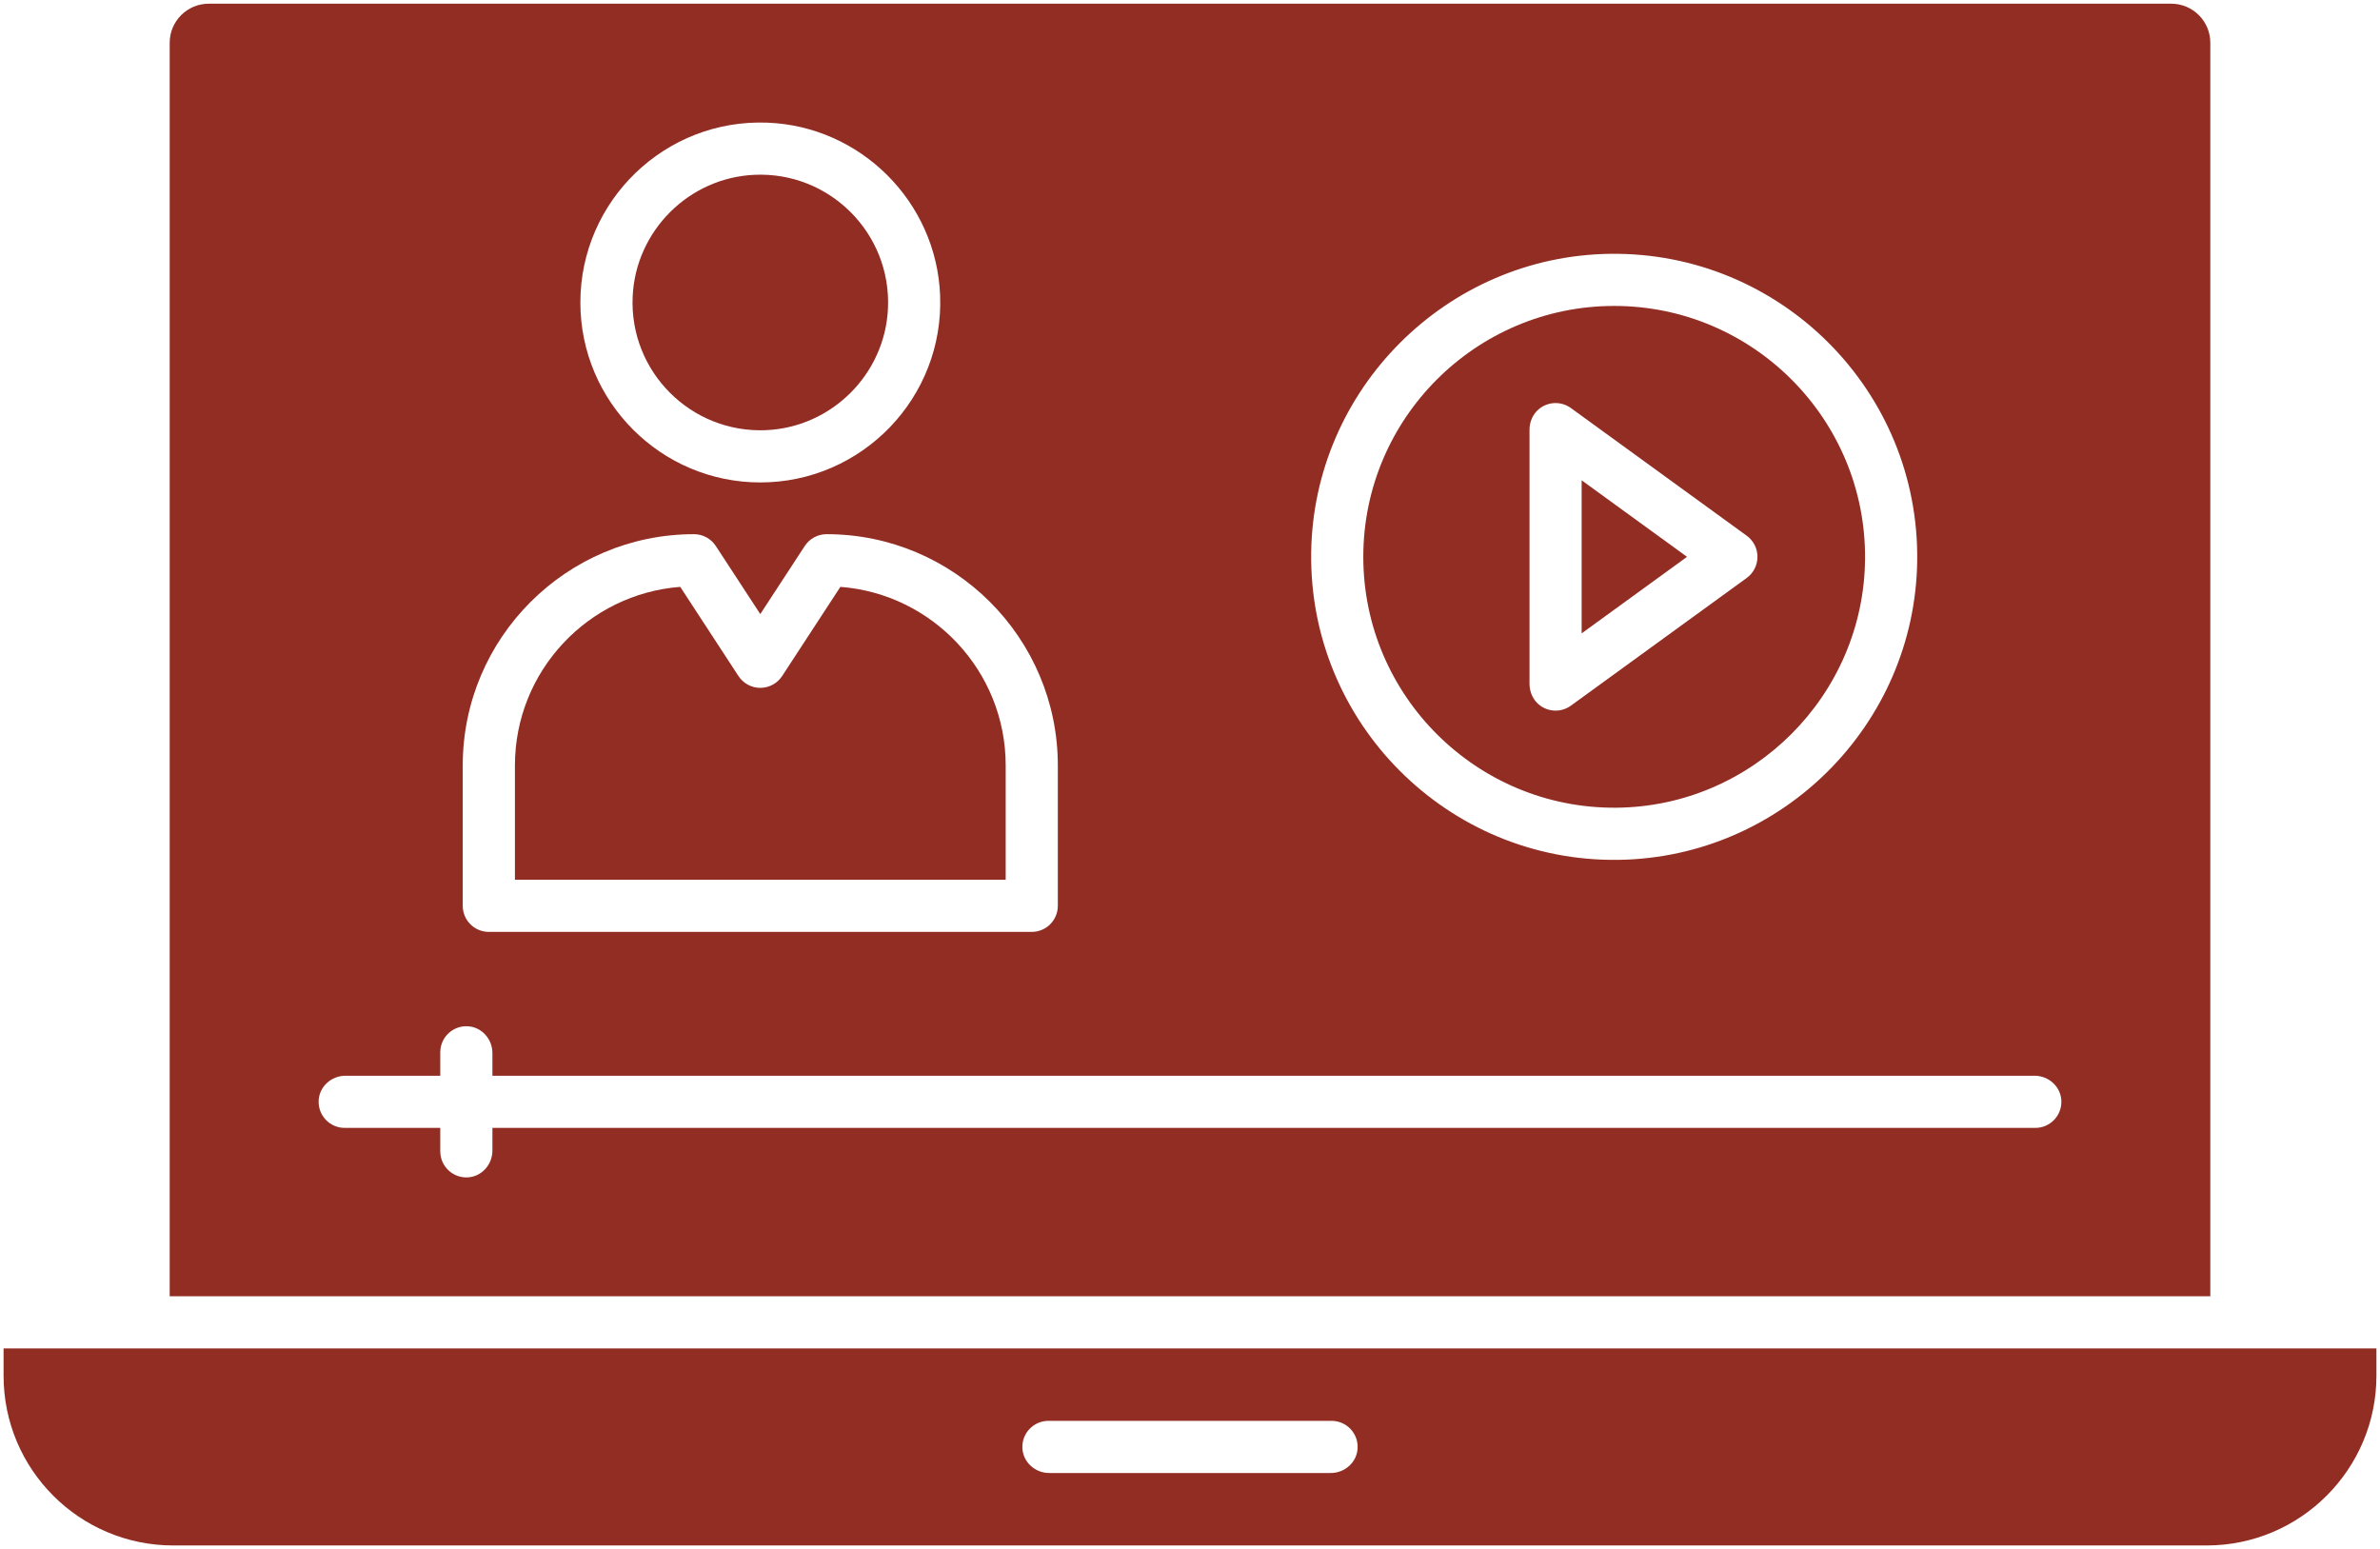
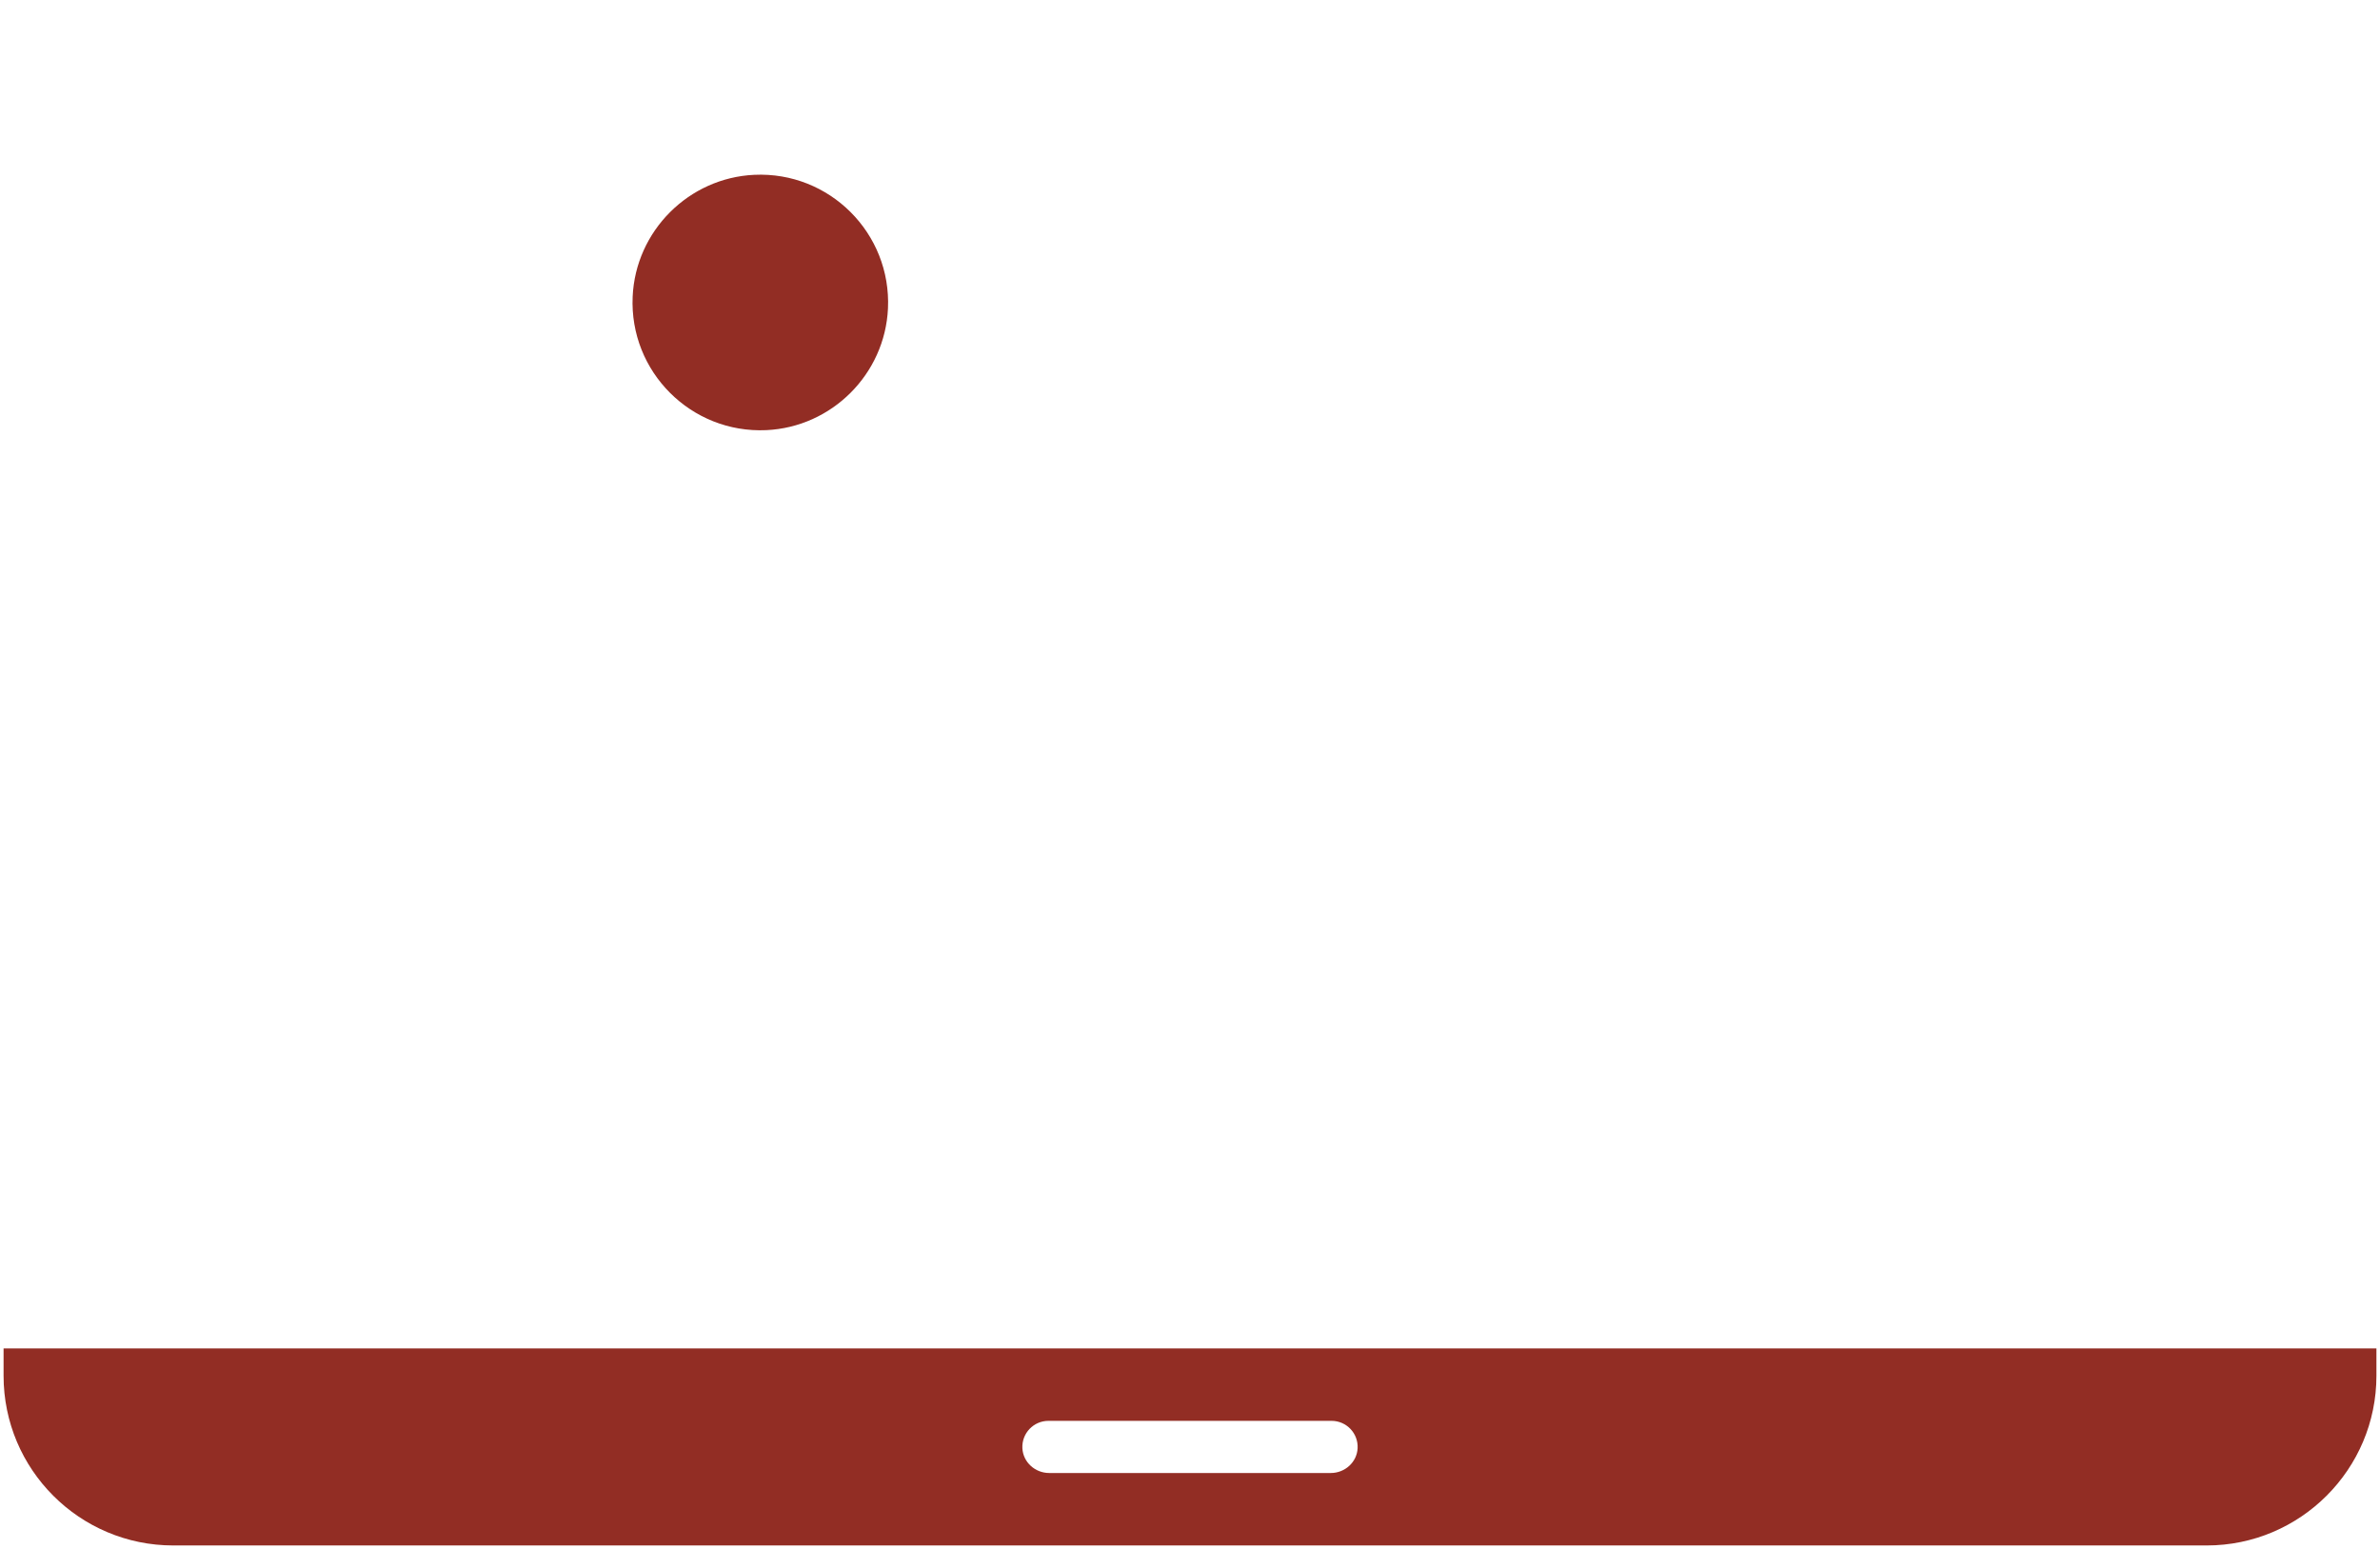
<svg xmlns="http://www.w3.org/2000/svg" width="464" height="302" viewBox="0 0 464 302" fill="none">
  <path d="M147.047 34.08C161.709 33.396 173.792 45.473 173.117 60.138C172.53 72.917 162.178 83.268 149.399 83.855C134.744 84.527 122.673 72.465 123.342 57.813C123.92 45.028 134.265 34.673 147.047 34.08V34.08Z" fill="#922D24" />
-   <path d="M196.067 149.217V171.501H100.389V149.217C100.389 130.869 114.616 115.783 132.618 114.407L143.969 131.791C144.909 133.227 146.508 134.095 148.228 134.095C149.944 134.095 151.544 133.227 152.483 131.791L163.838 114.407C181.839 115.783 196.067 130.869 196.067 149.217Z" fill="#922D24" />
-   <path d="M328.9 108.552L308.354 123.472V93.632L328.9 108.552Z" fill="#922D24" />
-   <path d="M314.697 59.641C341.791 59.641 363.81 81.781 363.608 108.92C363.412 135.523 341.698 157.246 315.095 157.46C287.944 157.677 265.786 135.655 265.786 108.552C265.786 81.582 287.73 59.641 314.697 59.641V59.641ZM342.631 108.552C342.631 106.926 341.854 105.393 340.538 104.438L306.258 79.546C304.448 78.23 301.957 78.236 300.132 79.657C298.876 80.636 298.19 82.178 298.19 83.771V133.306C298.19 134.995 298.952 136.628 300.334 137.598C301.229 138.227 302.253 138.531 303.274 138.531C304.325 138.531 305.376 138.203 306.261 137.562L340.541 112.669C341.854 111.712 342.631 110.179 342.631 108.552V108.552Z" fill="#922D24" />
-   <path d="M430.918 8.345V252.698H33.082V8.345C33.082 4.134 36.497 0.719 40.708 0.719H423.292C427.503 0.719 430.918 4.134 430.918 8.345V8.345ZM401.876 214.551C401.749 211.816 399.394 209.711 396.656 209.711H96.001V205.287C96.001 202.552 93.902 200.197 91.167 200.064C88.249 199.923 85.833 202.251 85.833 205.142V209.711H67.344C64.606 209.711 62.251 211.816 62.124 214.551C61.989 217.469 64.314 219.879 67.202 219.879H85.833V224.448C85.833 227.339 88.249 229.667 91.167 229.526C93.899 229.393 96.001 227.038 96.001 224.303V219.879H396.798C399.686 219.879 402.011 217.472 401.876 214.551ZM373.773 109.374C374.228 76.145 347.098 49.024 313.869 49.482C282.004 49.922 256.061 75.868 255.624 107.733C255.173 140.962 282.296 168.083 315.525 167.625C347.393 167.185 373.336 141.239 373.773 109.374ZM206.231 176.585V149.217C206.231 124.358 186.007 104.137 161.151 104.137C159.432 104.137 157.835 105.001 156.893 106.441L148.225 119.714L139.554 106.441C138.617 105.001 137.015 104.137 135.298 104.137C110.439 104.137 90.215 124.358 90.215 149.217V176.585C90.215 179.395 92.492 181.669 95.299 181.669H201.142C203.958 181.669 206.231 179.395 206.231 176.585ZM183.282 57.569C182.571 39.363 167.81 24.611 149.604 23.912C129.633 23.144 113.147 39.17 113.147 58.969C113.147 78.314 128.883 94.05 148.231 94.05C168.036 94.047 184.062 77.546 183.282 57.569Z" fill="#922D24" />
  <path d="M463.304 262.866V268.187C463.304 286.436 448.459 301.281 430.21 301.281H33.787C15.511 301.281 0.697 286.466 0.697 268.191V262.866H463.304ZM264.678 282.322C264.819 279.403 262.491 276.988 259.6 276.988H204.4C201.509 276.988 199.181 279.403 199.322 282.322C199.455 285.053 201.81 287.156 204.545 287.156H259.458C262.193 287.156 264.548 285.053 264.678 282.322V282.322Z" fill="#922D24" />
</svg>